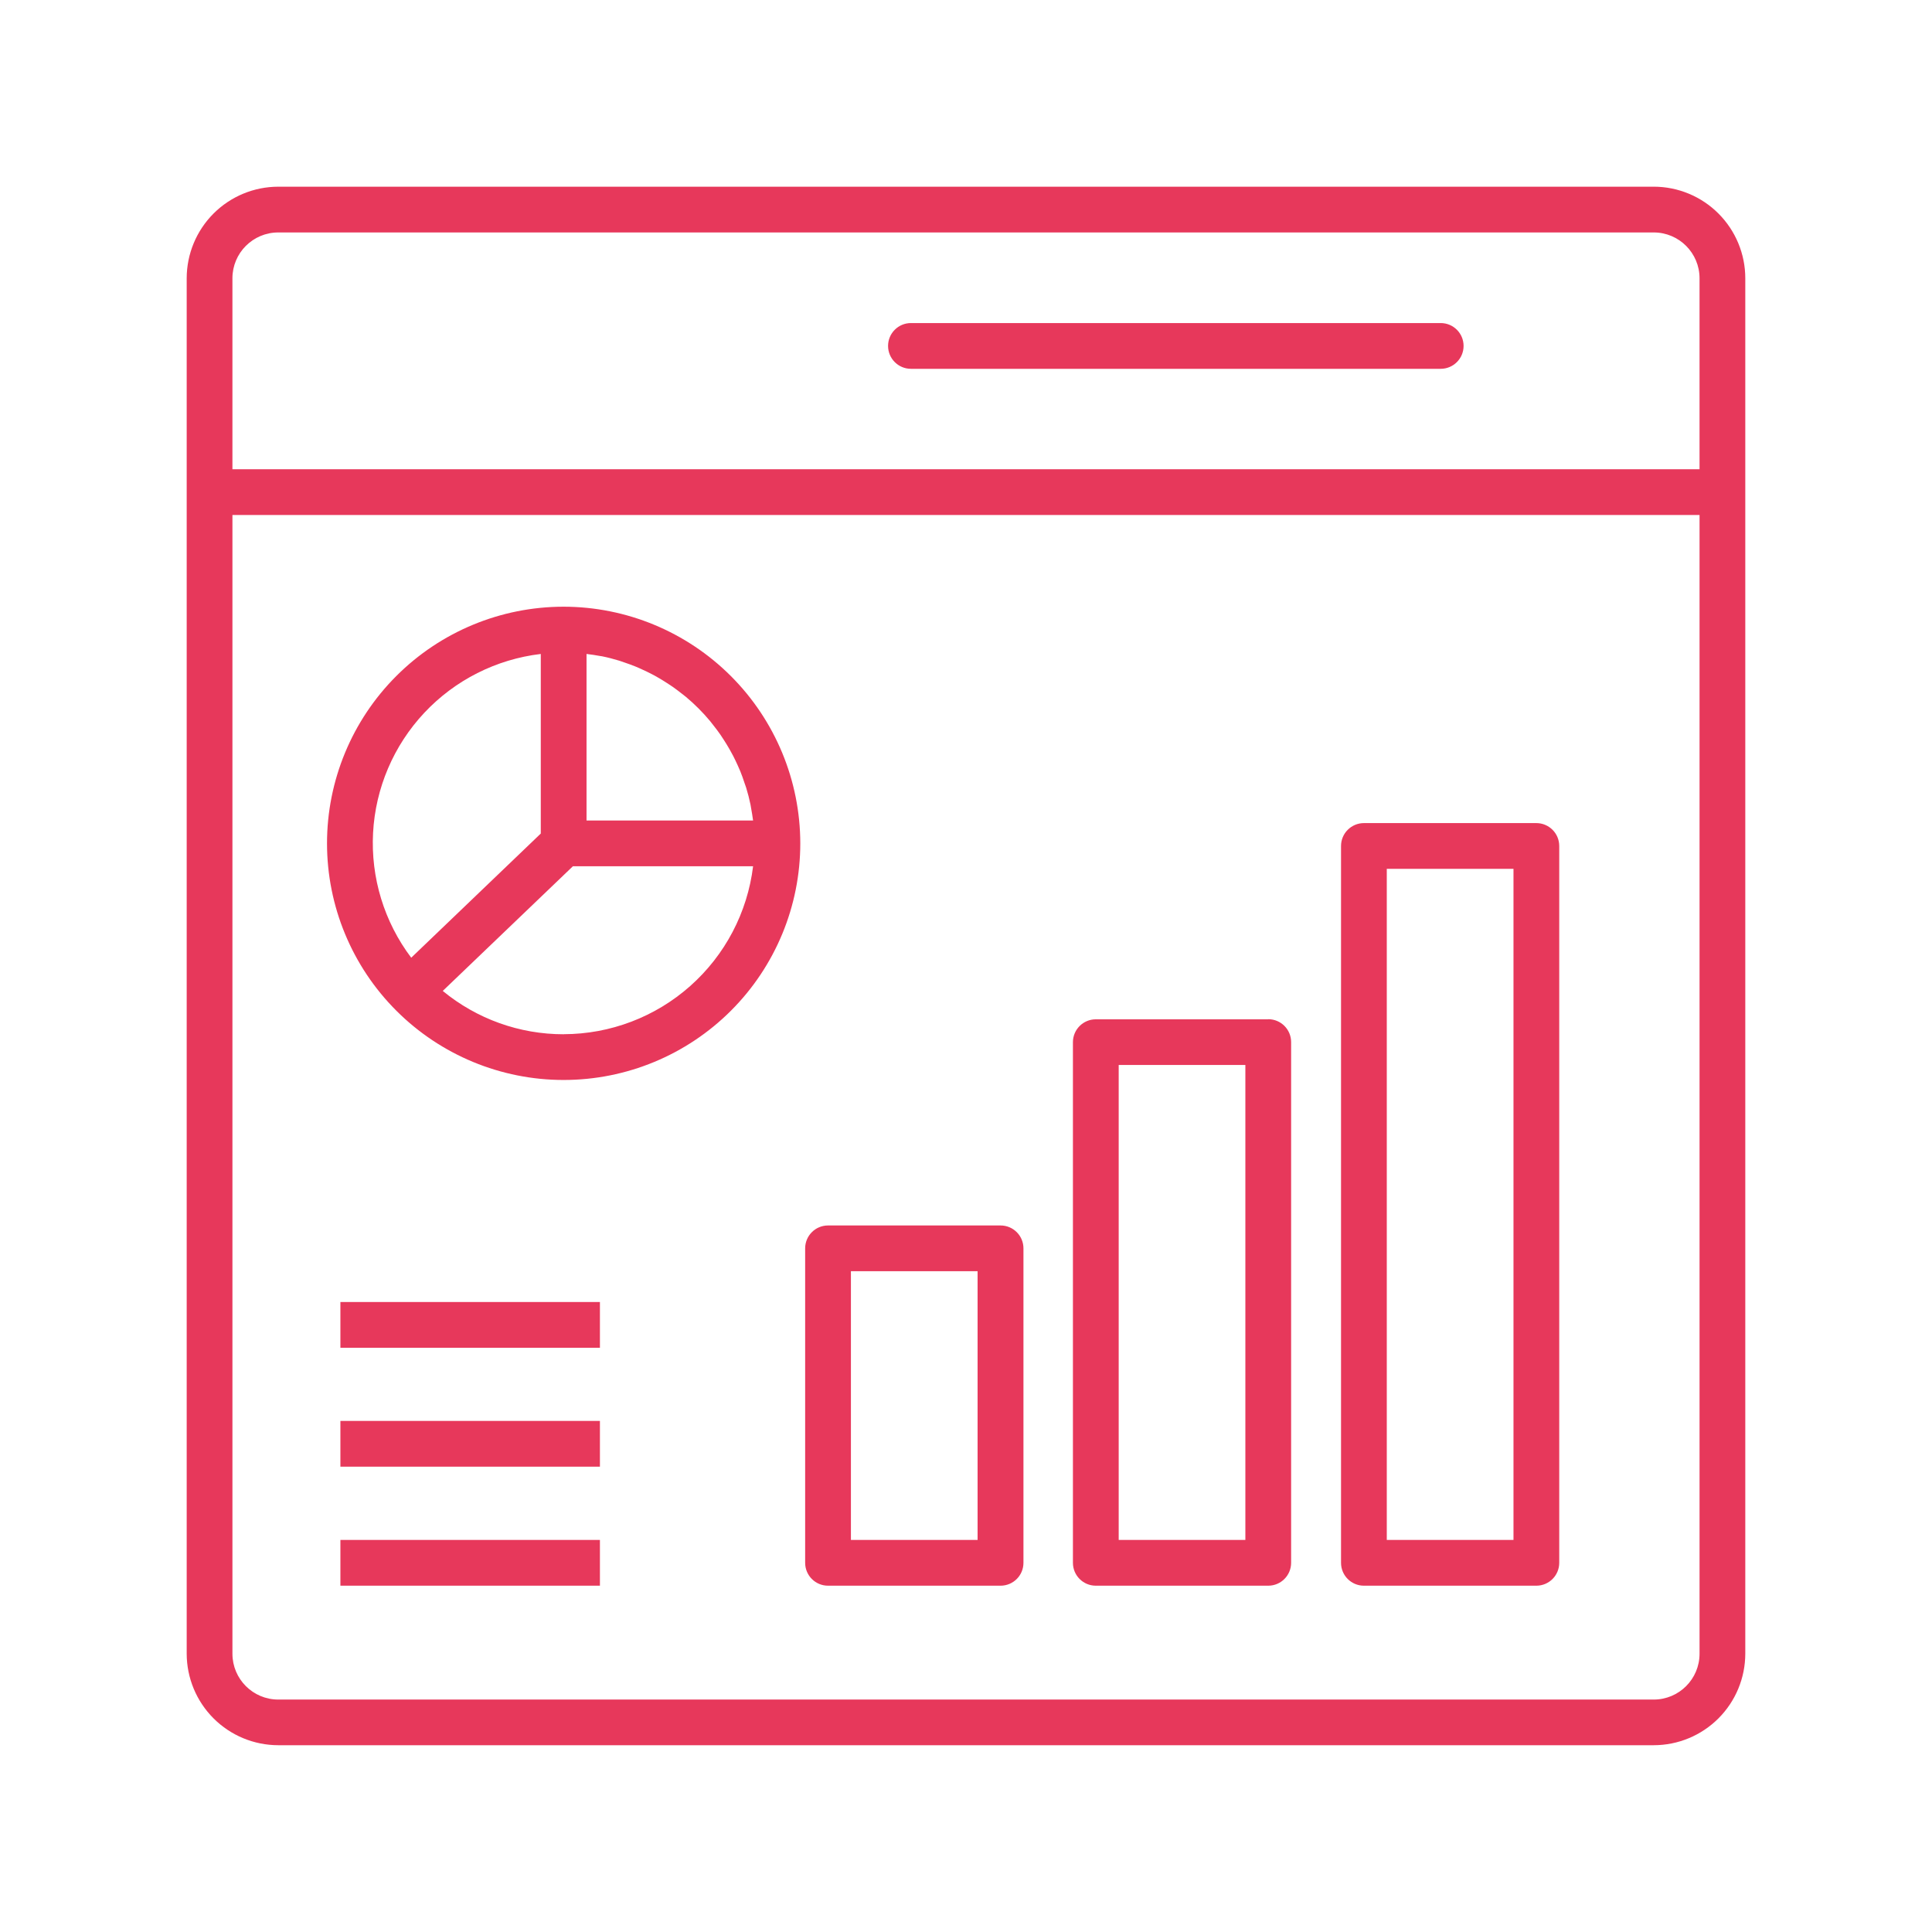
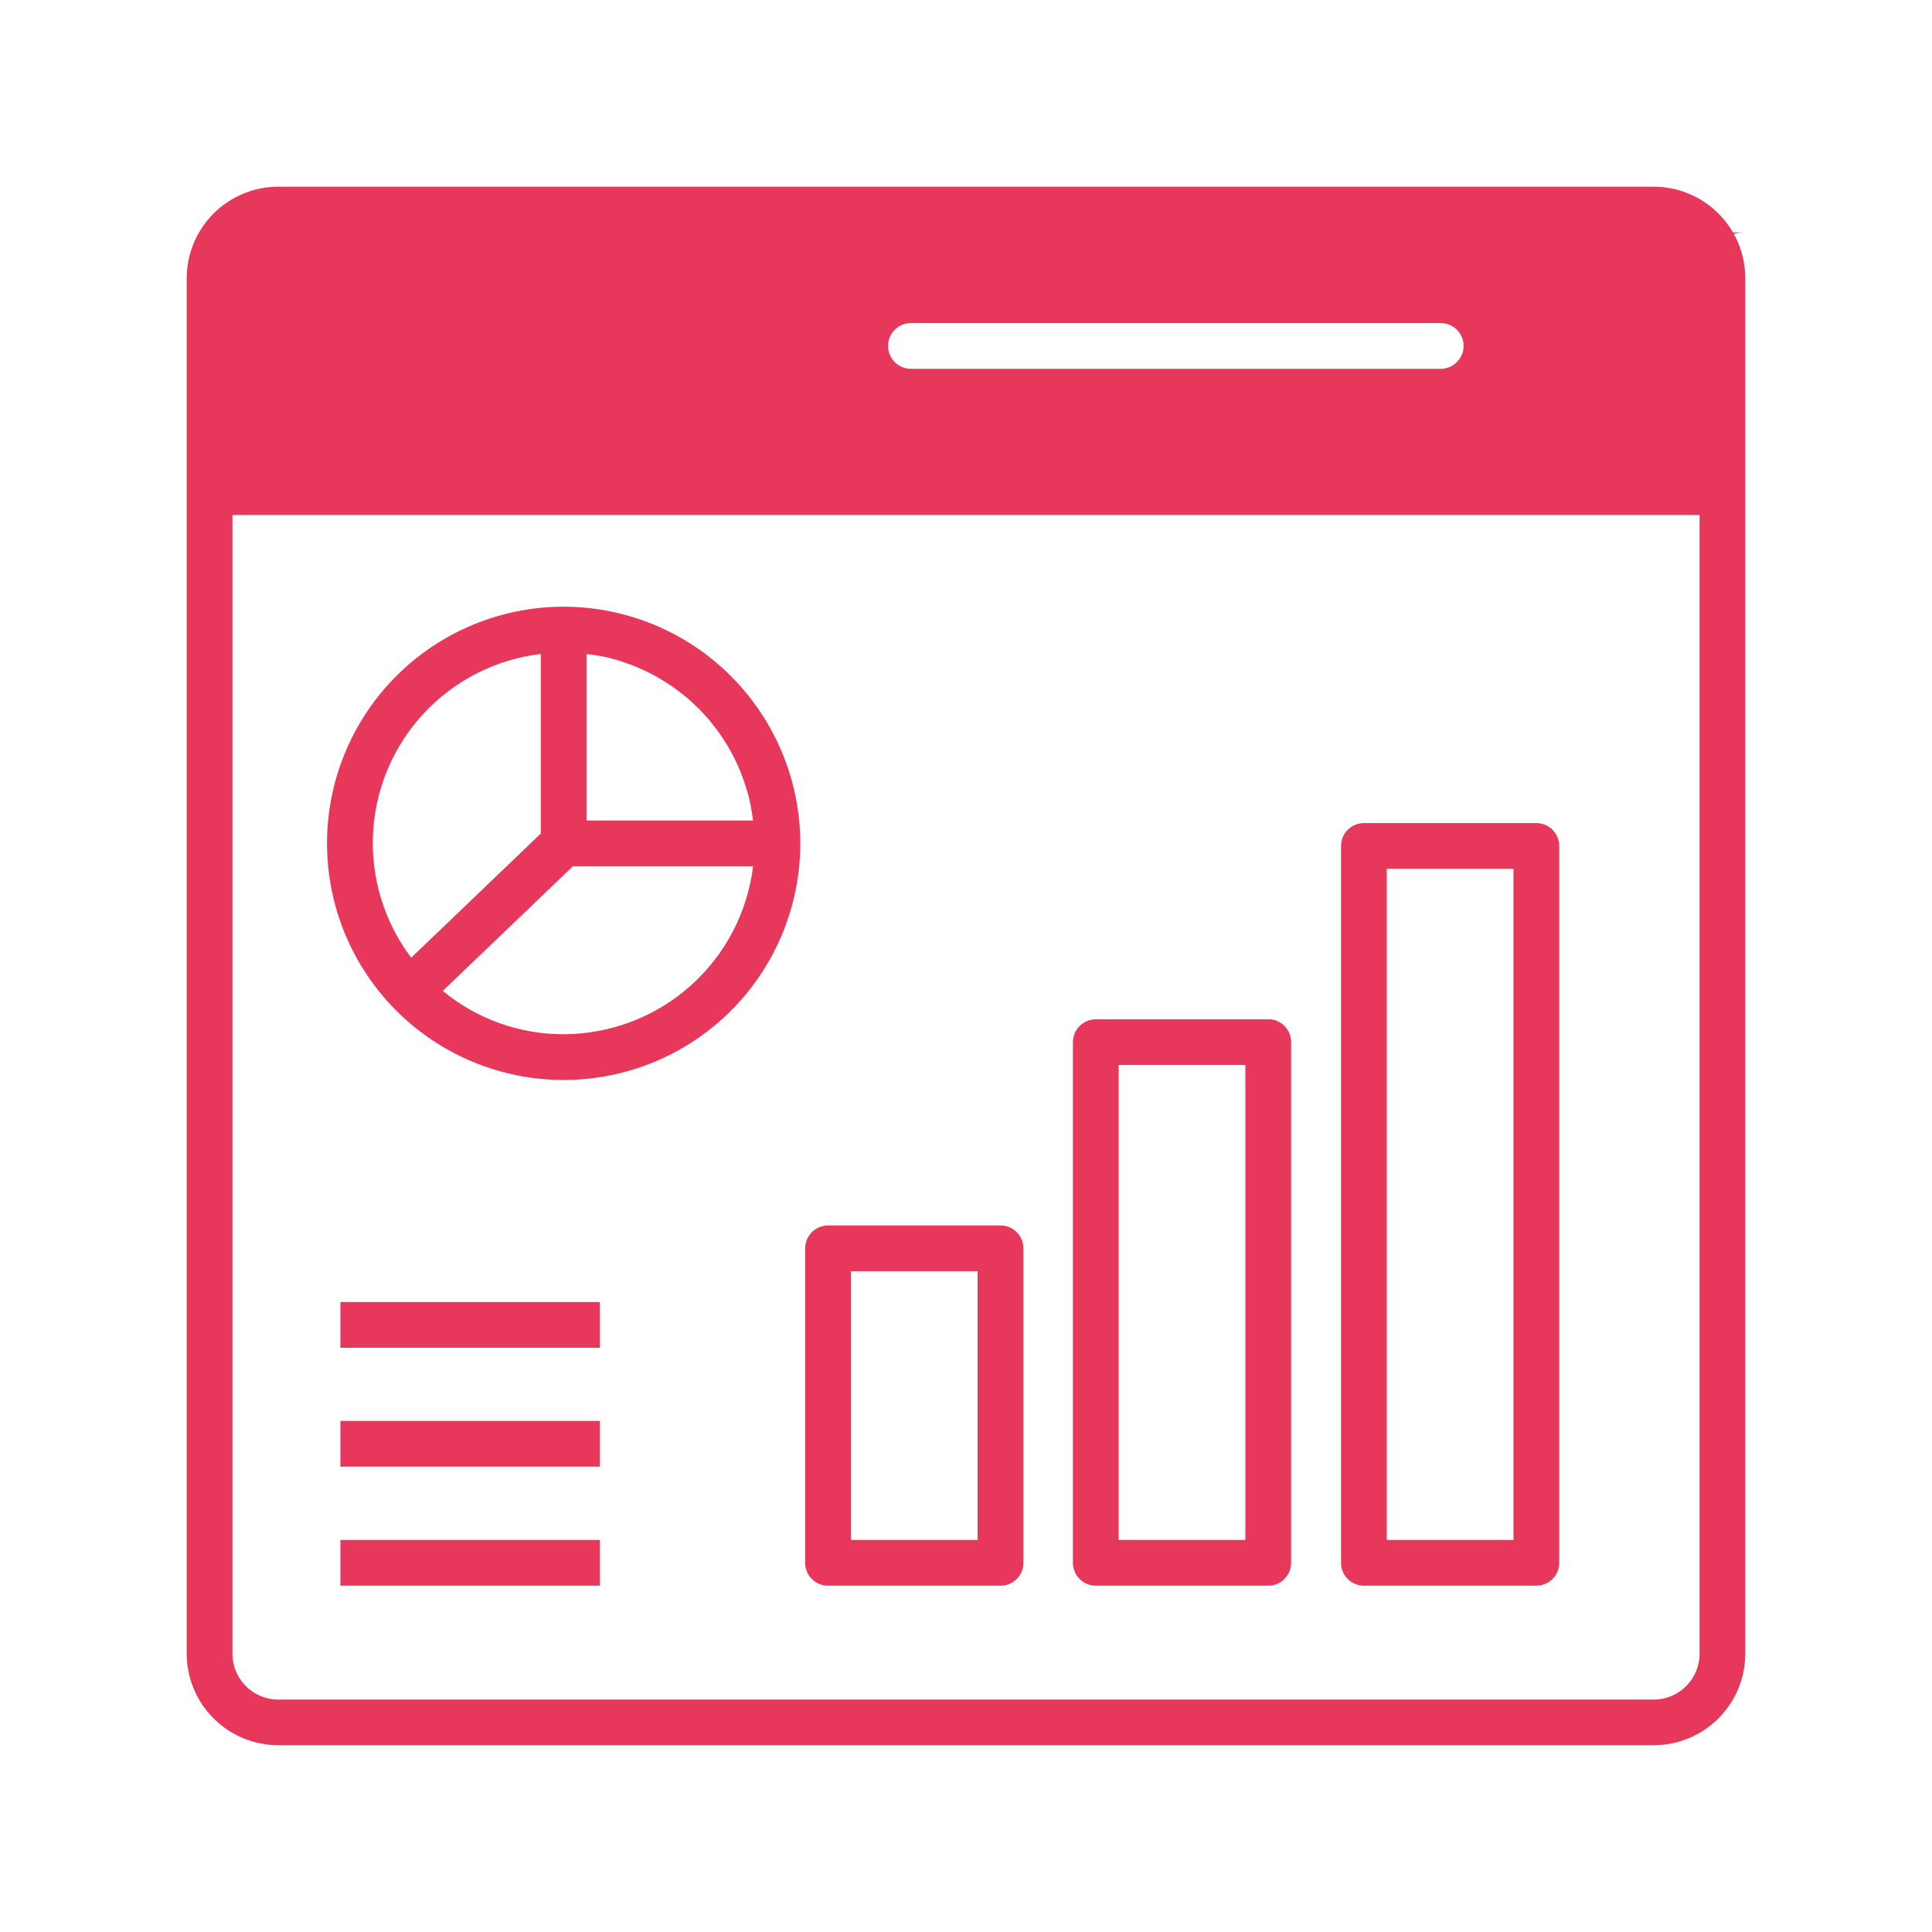
<svg xmlns="http://www.w3.org/2000/svg" width="512pt" height="512pt" version="1.1" viewBox="0 0 512 512">
-   <path d="m438.27 49.477h-364.54c-6.43 0.008-12.594 2.566-17.141 7.113-4.543 4.547-7.102 10.711-7.113 17.137v364.52c0.012 6.43 2.57 12.594 7.113 17.137 4.547 4.547 10.711 7.106 17.141 7.117h364.54c6.43-0.008 12.594-2.566 17.137-7.113 4.547-4.547 7.106-10.711 7.113-17.141v-364.5c0-6.434-2.559-12.602-7.106-17.152-4.547-4.555-10.711-7.113-17.145-7.121zm-364.54 12.125h364.54c6.699 0.012 12.125 5.449 12.125 12.148v50.605h-388.8v-50.605c0-6.703 5.43-12.141 12.133-12.148zm364.54 388.8h-364.54c-6.703-0.008-12.133-5.445-12.133-12.148v-301.77h388.8v301.77c0 6.699-5.426 12.137-12.125 12.148zm-173.11-125.64h-45.723c-3.348 0-6.062 2.715-6.062 6.062v83.336c0 3.352 2.715 6.066 6.062 6.066h45.723c3.352 0 6.066-2.715 6.066-6.066v-83.336c0-3.348-2.715-6.062-6.066-6.062zm-6.09 83.336h-33.57v-71.211h33.57zm77.027-137.97h-45.695c-3.352 0-6.066 2.715-6.066 6.062v137.97c0 3.352 2.715 6.066 6.066 6.066h45.699-0.004c3.348 0 6.062-2.715 6.062-6.066v-138c0-3.348-2.715-6.062-6.062-6.062zm-6.062 137.97h-33.57v-125.87h33.57zm77.117-189.97h-45.703c-1.609 0-3.152 0.645-4.293 1.785-1.137 1.137-1.773 2.684-1.77 4.297v189.95c0 3.352 2.715 6.066 6.062 6.066h45.703c3.348 0 6.062-2.715 6.062-6.066v-189.95c0.004-1.613-0.633-3.16-1.77-4.297-1.137-1.141-2.68-1.785-4.293-1.785zm-6.062 189.97h-33.578v-177.85h33.578zm-310.88-63.055h68.777v12.125h-68.777zm0 31.52 68.777-0.004v12.125l-68.777 0.004zm0 31.539 68.777-0.004v12.125l-68.777 0.004zm59.164-247.32c-16.633 0-32.586 6.606-44.344 18.367-11.762 11.762-18.367 27.715-18.367 44.348 0 16.633 6.606 32.582 18.367 44.344 11.762 11.758 27.715 18.367 44.348 18.363 16.633 0 32.582-6.606 44.344-18.371 11.758-11.762 18.367-27.711 18.363-44.344-0.02-16.625-6.633-32.566-18.387-44.32-11.758-11.758-27.699-18.371-44.324-18.387zm44.848 39.391c0.441 0.852 0.855 1.727 1.254 2.602 0.238 0.539 0.484 1.078 0.707 1.617 0.398 0.977 0.75 1.973 1.078 2.981 0.156 0.457 0.336 0.91 0.48 1.379 0.449 1.473 0.84 2.965 1.152 4.488 0.059 0.273 0.086 0.539 0.141 0.828 0.211 1.109 0.379 2.238 0.539 3.375l-44.137 0.004v-44.141c1.207 0.145 2.41 0.316 3.59 0.539 0.195 0.039 0.395 0.055 0.586 0.09 1.543 0.316 3.051 0.719 4.539 1.168 0.43 0.133 0.848 0.301 1.277 0.441 1.039 0.352 2.074 0.719 3.082 1.133 0.539 0.215 1.031 0.453 1.543 0.684 0.895 0.398 1.777 0.82 2.641 1.273 0.539 0.273 1.039 0.539 1.551 0.848 0.84 0.473 1.66 0.98 2.469 1.504 0.48 0.309 0.961 0.609 1.422 0.934 0.855 0.594 1.68 1.223 2.496 1.863 0.379 0.297 0.766 0.582 1.137 0.891 2.32 1.941 4.465 4.086 6.402 6.41 0.312 0.371 0.598 0.766 0.898 1.148 0.641 0.812 1.266 1.617 1.855 2.481 0.328 0.469 0.637 0.953 0.941 1.434 0.52 0.805 1.02 1.625 1.492 2.457 0.301 0.527 0.586 1.043 0.859 1.57zm-50.91-26.867v47.594l-34.332 32.902v0.004c-7.164-9.492-10.746-21.207-10.113-33.082 0.633-11.871 5.438-23.141 13.57-31.816 8.133-8.676 19.066-14.199 30.875-15.602zm6.062 100.78v0.004c-11.691 0.008-23.02-4.051-32.039-11.484l34.492-33.039h47.75c-1.5 12.266-7.434 23.559-16.68 31.754-9.246 8.199-21.168 12.734-33.523 12.754zm85.973-182.41c0-3.348 2.715-6.062 6.062-6.062h140.39c3.352 0 6.066 2.715 6.066 6.062 0 3.348-2.715 6.062-6.066 6.062h-140.39c-3.348 0-6.062-2.715-6.062-6.062z" fill="#e7385b" />
+   <path d="m438.27 49.477h-364.54c-6.43 0.008-12.594 2.566-17.141 7.113-4.543 4.547-7.102 10.711-7.113 17.137v364.52c0.012 6.43 2.57 12.594 7.113 17.137 4.547 4.547 10.711 7.106 17.141 7.117h364.54c6.43-0.008 12.594-2.566 17.137-7.113 4.547-4.547 7.106-10.711 7.113-17.141v-364.5c0-6.434-2.559-12.602-7.106-17.152-4.547-4.555-10.711-7.113-17.145-7.121zm-364.54 12.125h364.54c6.699 0.012 12.125 5.449 12.125 12.148v50.605v-50.605c0-6.703 5.43-12.141 12.133-12.148zm364.54 388.8h-364.54c-6.703-0.008-12.133-5.445-12.133-12.148v-301.77h388.8v301.77c0 6.699-5.426 12.137-12.125 12.148zm-173.11-125.64h-45.723c-3.348 0-6.062 2.715-6.062 6.062v83.336c0 3.352 2.715 6.066 6.062 6.066h45.723c3.352 0 6.066-2.715 6.066-6.066v-83.336c0-3.348-2.715-6.062-6.066-6.062zm-6.09 83.336h-33.57v-71.211h33.57zm77.027-137.97h-45.695c-3.352 0-6.066 2.715-6.066 6.062v137.97c0 3.352 2.715 6.066 6.066 6.066h45.699-0.004c3.348 0 6.062-2.715 6.062-6.066v-138c0-3.348-2.715-6.062-6.062-6.062zm-6.062 137.97h-33.57v-125.87h33.57zm77.117-189.97h-45.703c-1.609 0-3.152 0.645-4.293 1.785-1.137 1.137-1.773 2.684-1.77 4.297v189.95c0 3.352 2.715 6.066 6.062 6.066h45.703c3.348 0 6.062-2.715 6.062-6.066v-189.95c0.004-1.613-0.633-3.16-1.77-4.297-1.137-1.141-2.68-1.785-4.293-1.785zm-6.062 189.97h-33.578v-177.85h33.578zm-310.88-63.055h68.777v12.125h-68.777zm0 31.52 68.777-0.004v12.125l-68.777 0.004zm0 31.539 68.777-0.004v12.125l-68.777 0.004zm59.164-247.32c-16.633 0-32.586 6.606-44.344 18.367-11.762 11.762-18.367 27.715-18.367 44.348 0 16.633 6.606 32.582 18.367 44.344 11.762 11.758 27.715 18.367 44.348 18.363 16.633 0 32.582-6.606 44.344-18.371 11.758-11.762 18.367-27.711 18.363-44.344-0.02-16.625-6.633-32.566-18.387-44.32-11.758-11.758-27.699-18.371-44.324-18.387zm44.848 39.391c0.441 0.852 0.855 1.727 1.254 2.602 0.238 0.539 0.484 1.078 0.707 1.617 0.398 0.977 0.75 1.973 1.078 2.981 0.156 0.457 0.336 0.91 0.48 1.379 0.449 1.473 0.84 2.965 1.152 4.488 0.059 0.273 0.086 0.539 0.141 0.828 0.211 1.109 0.379 2.238 0.539 3.375l-44.137 0.004v-44.141c1.207 0.145 2.41 0.316 3.59 0.539 0.195 0.039 0.395 0.055 0.586 0.09 1.543 0.316 3.051 0.719 4.539 1.168 0.43 0.133 0.848 0.301 1.277 0.441 1.039 0.352 2.074 0.719 3.082 1.133 0.539 0.215 1.031 0.453 1.543 0.684 0.895 0.398 1.777 0.82 2.641 1.273 0.539 0.273 1.039 0.539 1.551 0.848 0.84 0.473 1.66 0.98 2.469 1.504 0.48 0.309 0.961 0.609 1.422 0.934 0.855 0.594 1.68 1.223 2.496 1.863 0.379 0.297 0.766 0.582 1.137 0.891 2.32 1.941 4.465 4.086 6.402 6.41 0.312 0.371 0.598 0.766 0.898 1.148 0.641 0.812 1.266 1.617 1.855 2.481 0.328 0.469 0.637 0.953 0.941 1.434 0.52 0.805 1.02 1.625 1.492 2.457 0.301 0.527 0.586 1.043 0.859 1.57zm-50.91-26.867v47.594l-34.332 32.902v0.004c-7.164-9.492-10.746-21.207-10.113-33.082 0.633-11.871 5.438-23.141 13.57-31.816 8.133-8.676 19.066-14.199 30.875-15.602zm6.062 100.78v0.004c-11.691 0.008-23.02-4.051-32.039-11.484l34.492-33.039h47.75c-1.5 12.266-7.434 23.559-16.68 31.754-9.246 8.199-21.168 12.734-33.523 12.754zm85.973-182.41c0-3.348 2.715-6.062 6.062-6.062h140.39c3.352 0 6.066 2.715 6.066 6.062 0 3.348-2.715 6.062-6.066 6.062h-140.39c-3.348 0-6.062-2.715-6.062-6.062z" fill="#e7385b" />
</svg>